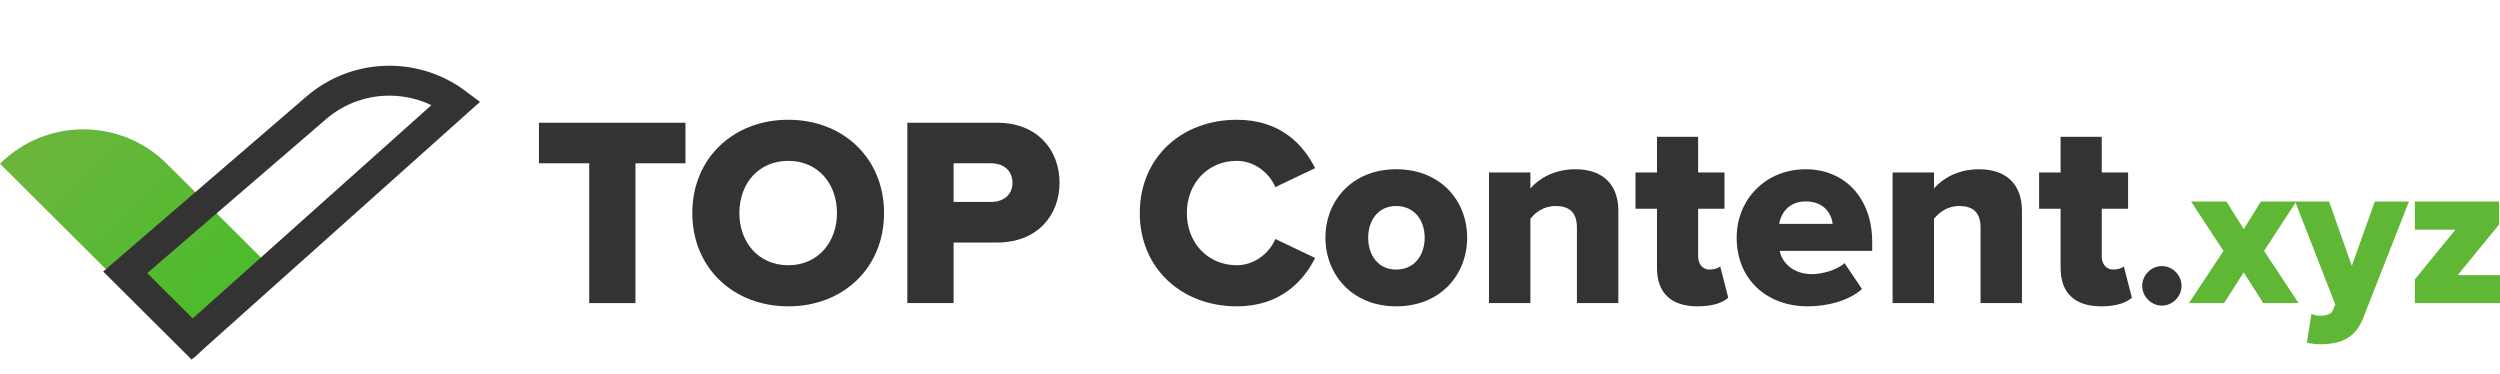
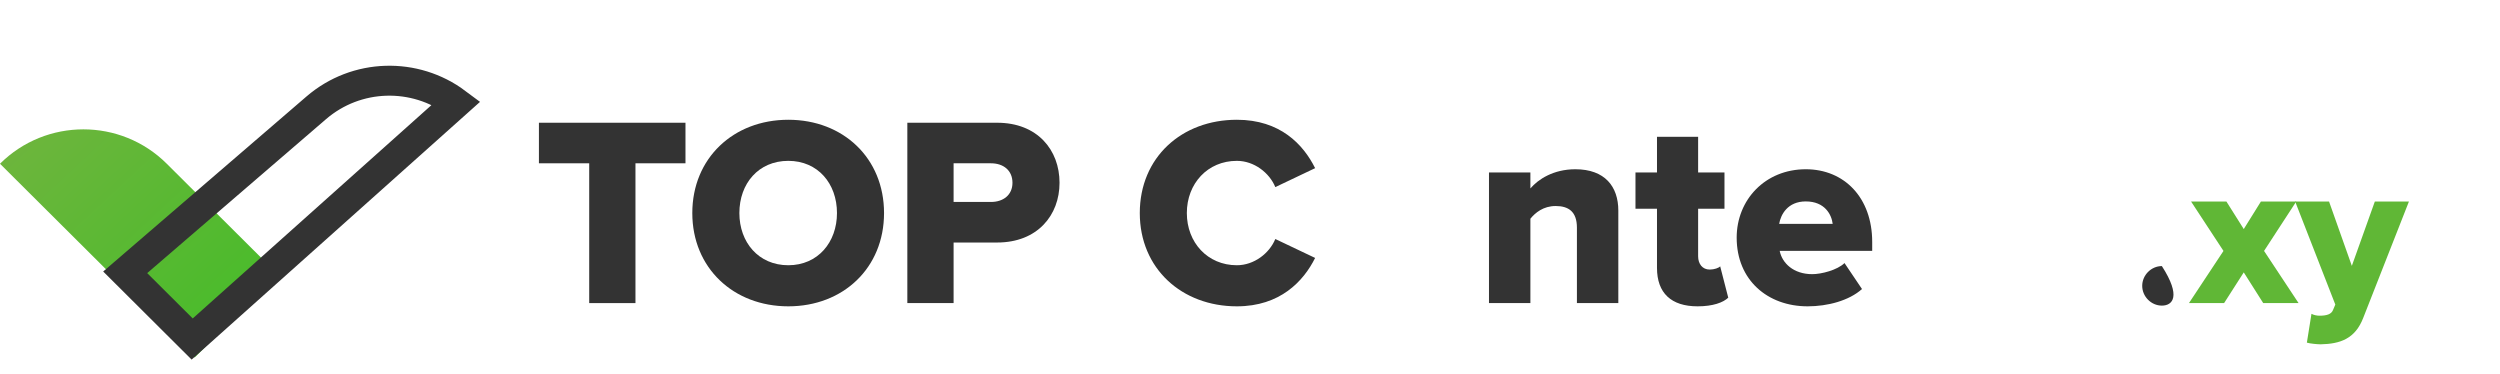
<svg xmlns="http://www.w3.org/2000/svg" width="167" height="25" viewBox="0 0 167 25" fill="none">
-   <path d="M167 20.246H161.314V18.659L164.024 15.343H161.314V13.461H166.944V14.992L164.178 18.378H167V20.246Z" fill="#60B736" />
  <path d="M154.099 22.888L154.406 20.963C154.56 21.047 154.769 21.089 154.937 21.089C155.426 21.089 155.733 20.991 155.845 20.71L155.999 20.345L153.316 13.461H155.58L157.103 17.76L158.639 13.461H160.917L157.871 21.216C157.326 22.649 156.306 22.972 155.021 23C154.825 23 154.322 22.958 154.099 22.888Z" fill="#60B736" />
  <path d="M153.544 20.246H151.183L149.883 18.195L148.57 20.246H146.223L148.528 16.762L146.363 13.461H148.724L149.883 15.301L151.029 13.461H153.39L151.239 16.762L153.544 20.246Z" fill="#60B736" />
-   <path d="M144.413 20.415C143.701 20.415 143.1 19.811 143.1 19.094C143.1 18.378 143.701 17.774 144.413 17.774C145.126 17.774 145.726 18.378 145.726 19.094C145.726 19.811 145.126 20.415 144.413 20.415Z" fill="#333333" />
-   <path d="M140.361 20.463C138.601 20.463 137.649 19.578 137.649 17.898V13.943H136.212V11.522H137.649V9.138H140.397V11.522H142.157V13.943H140.397V17.122C140.397 17.627 140.684 18.007 141.17 18.007C141.475 18.007 141.78 17.898 141.87 17.79L142.409 19.885C142.068 20.21 141.385 20.463 140.361 20.463Z" fill="#333333" />
-   <path d="M135.066 20.246H132.3V15.207C132.3 14.141 131.743 13.762 130.881 13.762C130.054 13.762 129.516 14.213 129.192 14.611V20.246H126.426V11.522H129.192V12.588C129.713 11.974 130.737 11.306 132.192 11.306C134.168 11.306 135.066 12.461 135.066 14.069V20.246Z" fill="#333333" />
+   <path d="M144.413 20.415C143.701 20.415 143.1 19.811 143.1 19.094C143.1 18.378 143.701 17.774 144.413 17.774C145.726 19.811 145.126 20.415 144.413 20.415Z" fill="#333333" />
  <path d="M120.752 20.463C118.076 20.463 116.01 18.711 116.01 15.875C116.01 13.347 117.914 11.306 120.627 11.306C123.195 11.306 125.063 13.202 125.063 16.164V16.76H118.884C119.046 17.573 119.8 18.314 121.058 18.314C121.668 18.314 122.728 18.043 123.213 17.573L124.381 19.307C123.519 20.084 122.082 20.463 120.752 20.463ZM122.423 14.954C122.351 14.34 121.902 13.455 120.627 13.455C119.423 13.455 118.956 14.322 118.848 14.954H122.423Z" fill="#333333" />
  <path d="M113.399 20.463C111.639 20.463 110.687 19.578 110.687 17.898V13.943H109.25V11.522H110.687V9.138H113.435V11.522H115.195V13.943H113.435V17.122C113.435 17.627 113.722 18.007 114.207 18.007C114.513 18.007 114.818 17.898 114.908 17.79L115.447 19.885C115.106 20.21 114.423 20.463 113.399 20.463Z" fill="#333333" />
  <path d="M108.104 20.246H105.338V15.207C105.338 14.141 104.781 13.762 103.919 13.762C103.092 13.762 102.553 14.213 102.23 14.611V20.246H99.464V11.522H102.23V12.588C102.751 11.974 103.775 11.306 105.23 11.306C107.206 11.306 108.104 12.461 108.104 14.069V20.246Z" fill="#333333" />
-   <path d="M93.263 20.463C90.318 20.463 88.539 18.332 88.539 15.875C88.539 13.419 90.318 11.306 93.263 11.306C96.245 11.306 98.006 13.419 98.006 15.875C98.006 18.332 96.245 20.463 93.263 20.463ZM93.263 18.007C94.485 18.007 95.168 17.049 95.168 15.875C95.168 14.719 94.485 13.762 93.263 13.762C92.06 13.762 91.395 14.719 91.395 15.875C91.395 17.049 92.06 18.007 93.263 18.007Z" fill="#333333" />
  <path d="M82.623 20.463C78.94 20.463 76.138 17.934 76.138 14.232C76.138 10.511 78.94 8 82.623 8C85.515 8 87.059 9.644 87.85 11.233L85.191 12.498C84.796 11.54 83.772 10.745 82.623 10.745C80.665 10.745 79.281 12.263 79.281 14.232C79.281 16.2 80.665 17.718 82.623 17.718C83.772 17.718 84.796 16.923 85.191 15.966L87.85 17.23C87.077 18.783 85.515 20.463 82.623 20.463Z" fill="#333333" />
  <path d="M63.7 20.247H60.61V8.199H66.61C69.304 8.199 70.777 10.023 70.777 12.209C70.777 14.376 69.304 16.2 66.61 16.2H63.7V20.247ZM66.196 13.491C67.023 13.491 67.633 13.021 67.633 12.209C67.633 11.378 67.023 10.908 66.196 10.908H63.7V13.491H66.196Z" fill="#333333" />
  <path d="M52.659 20.463C48.995 20.463 46.246 17.898 46.246 14.232C46.246 10.565 48.995 8 52.659 8C56.324 8 59.054 10.565 59.054 14.232C59.054 17.898 56.324 20.463 52.659 20.463ZM52.659 17.718C54.635 17.718 55.91 16.182 55.91 14.232C55.91 12.263 54.635 10.745 52.659 10.745C50.665 10.745 49.39 12.263 49.39 14.232C49.39 16.182 50.665 17.718 52.659 17.718Z" fill="#333333" />
  <path d="M42.449 20.247H39.359V10.908H36V8.199H45.79V10.908H42.449V20.247Z" fill="#333333" />
  <path d="M18.57 18.336L11.14 10.938C8.064 7.875 3.076 7.875 -3.19415e-06 10.938L13 23.882L18.57 18.336Z" fill="url(#paint0_linear_154_140)" />
  <path d="M12.837 22.646L8.363 18.19L21.127 7.201C23.816 4.887 27.72 4.806 30.487 6.874L12.837 22.646Z" stroke="#333333" stroke-width="2" />
  <defs>
    <linearGradient id="paint0_linear_154_140" x1="0.985" y1="8.824" x2="15.196" y2="24.081" gradientUnits="userSpaceOnUse">
      <stop stop-color="#6EB53D" />
      <stop offset="1" stop-color="#46BC29" />
    </linearGradient>
  </defs>
</svg>